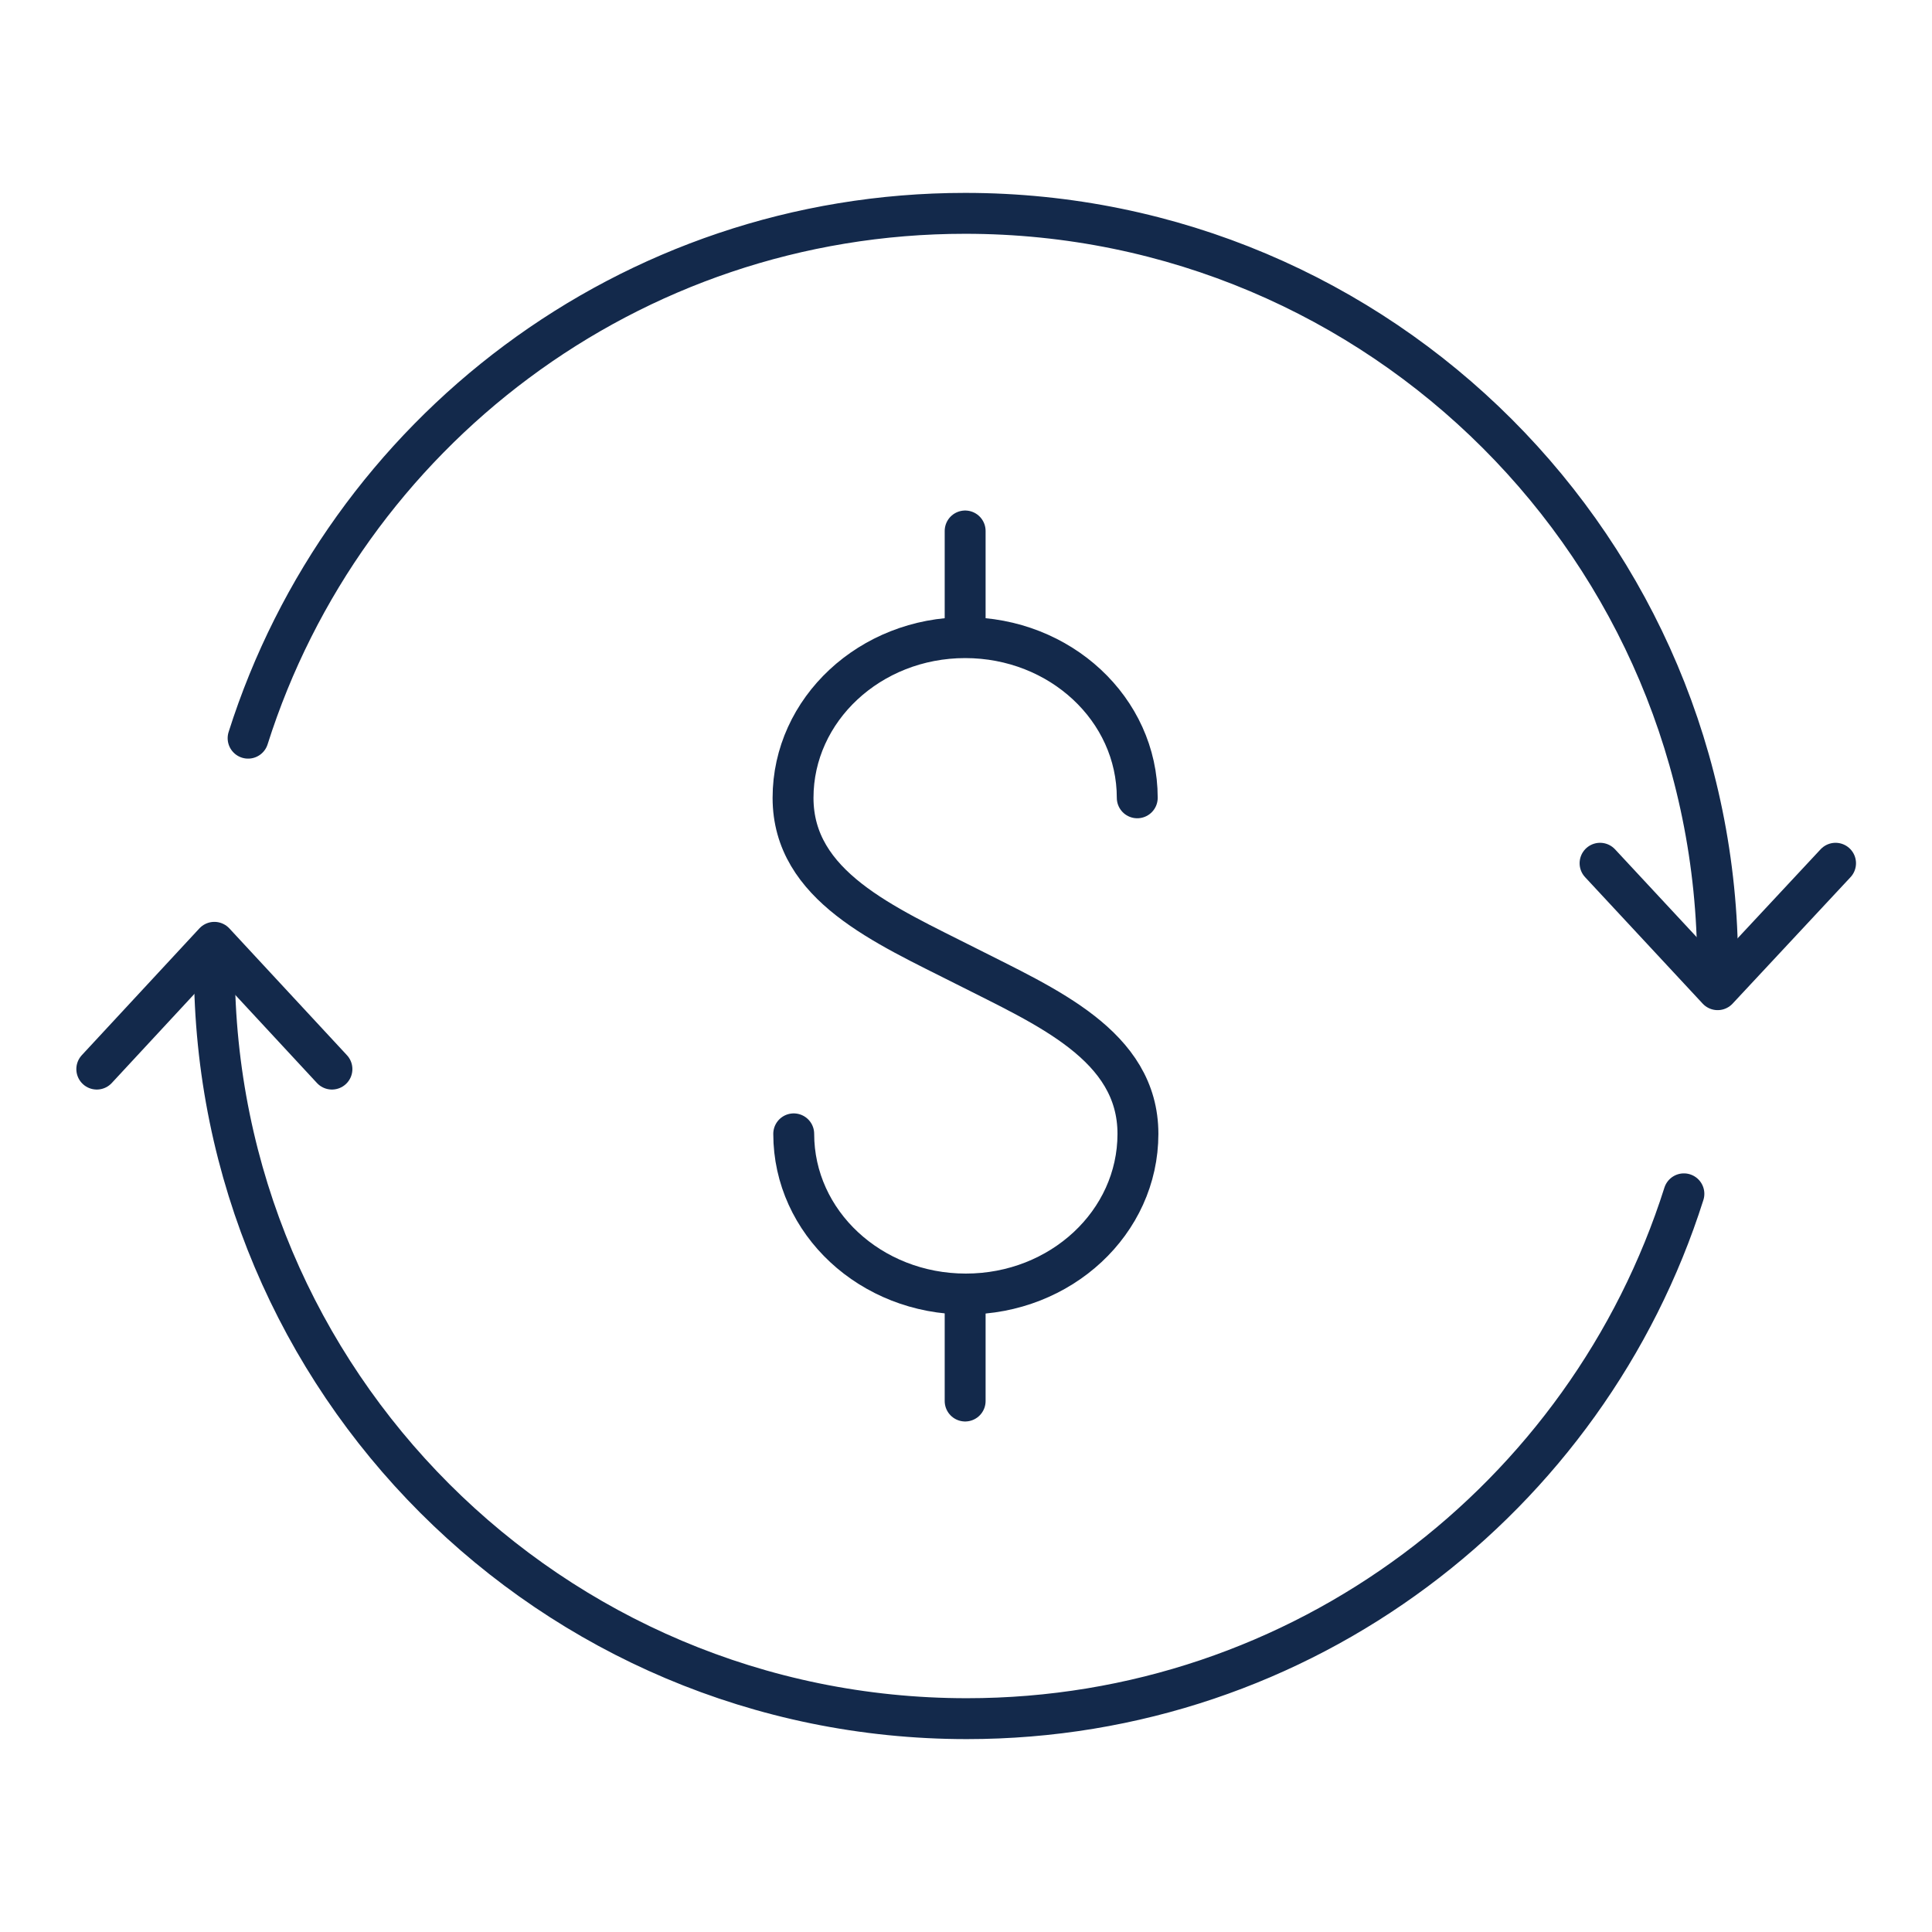
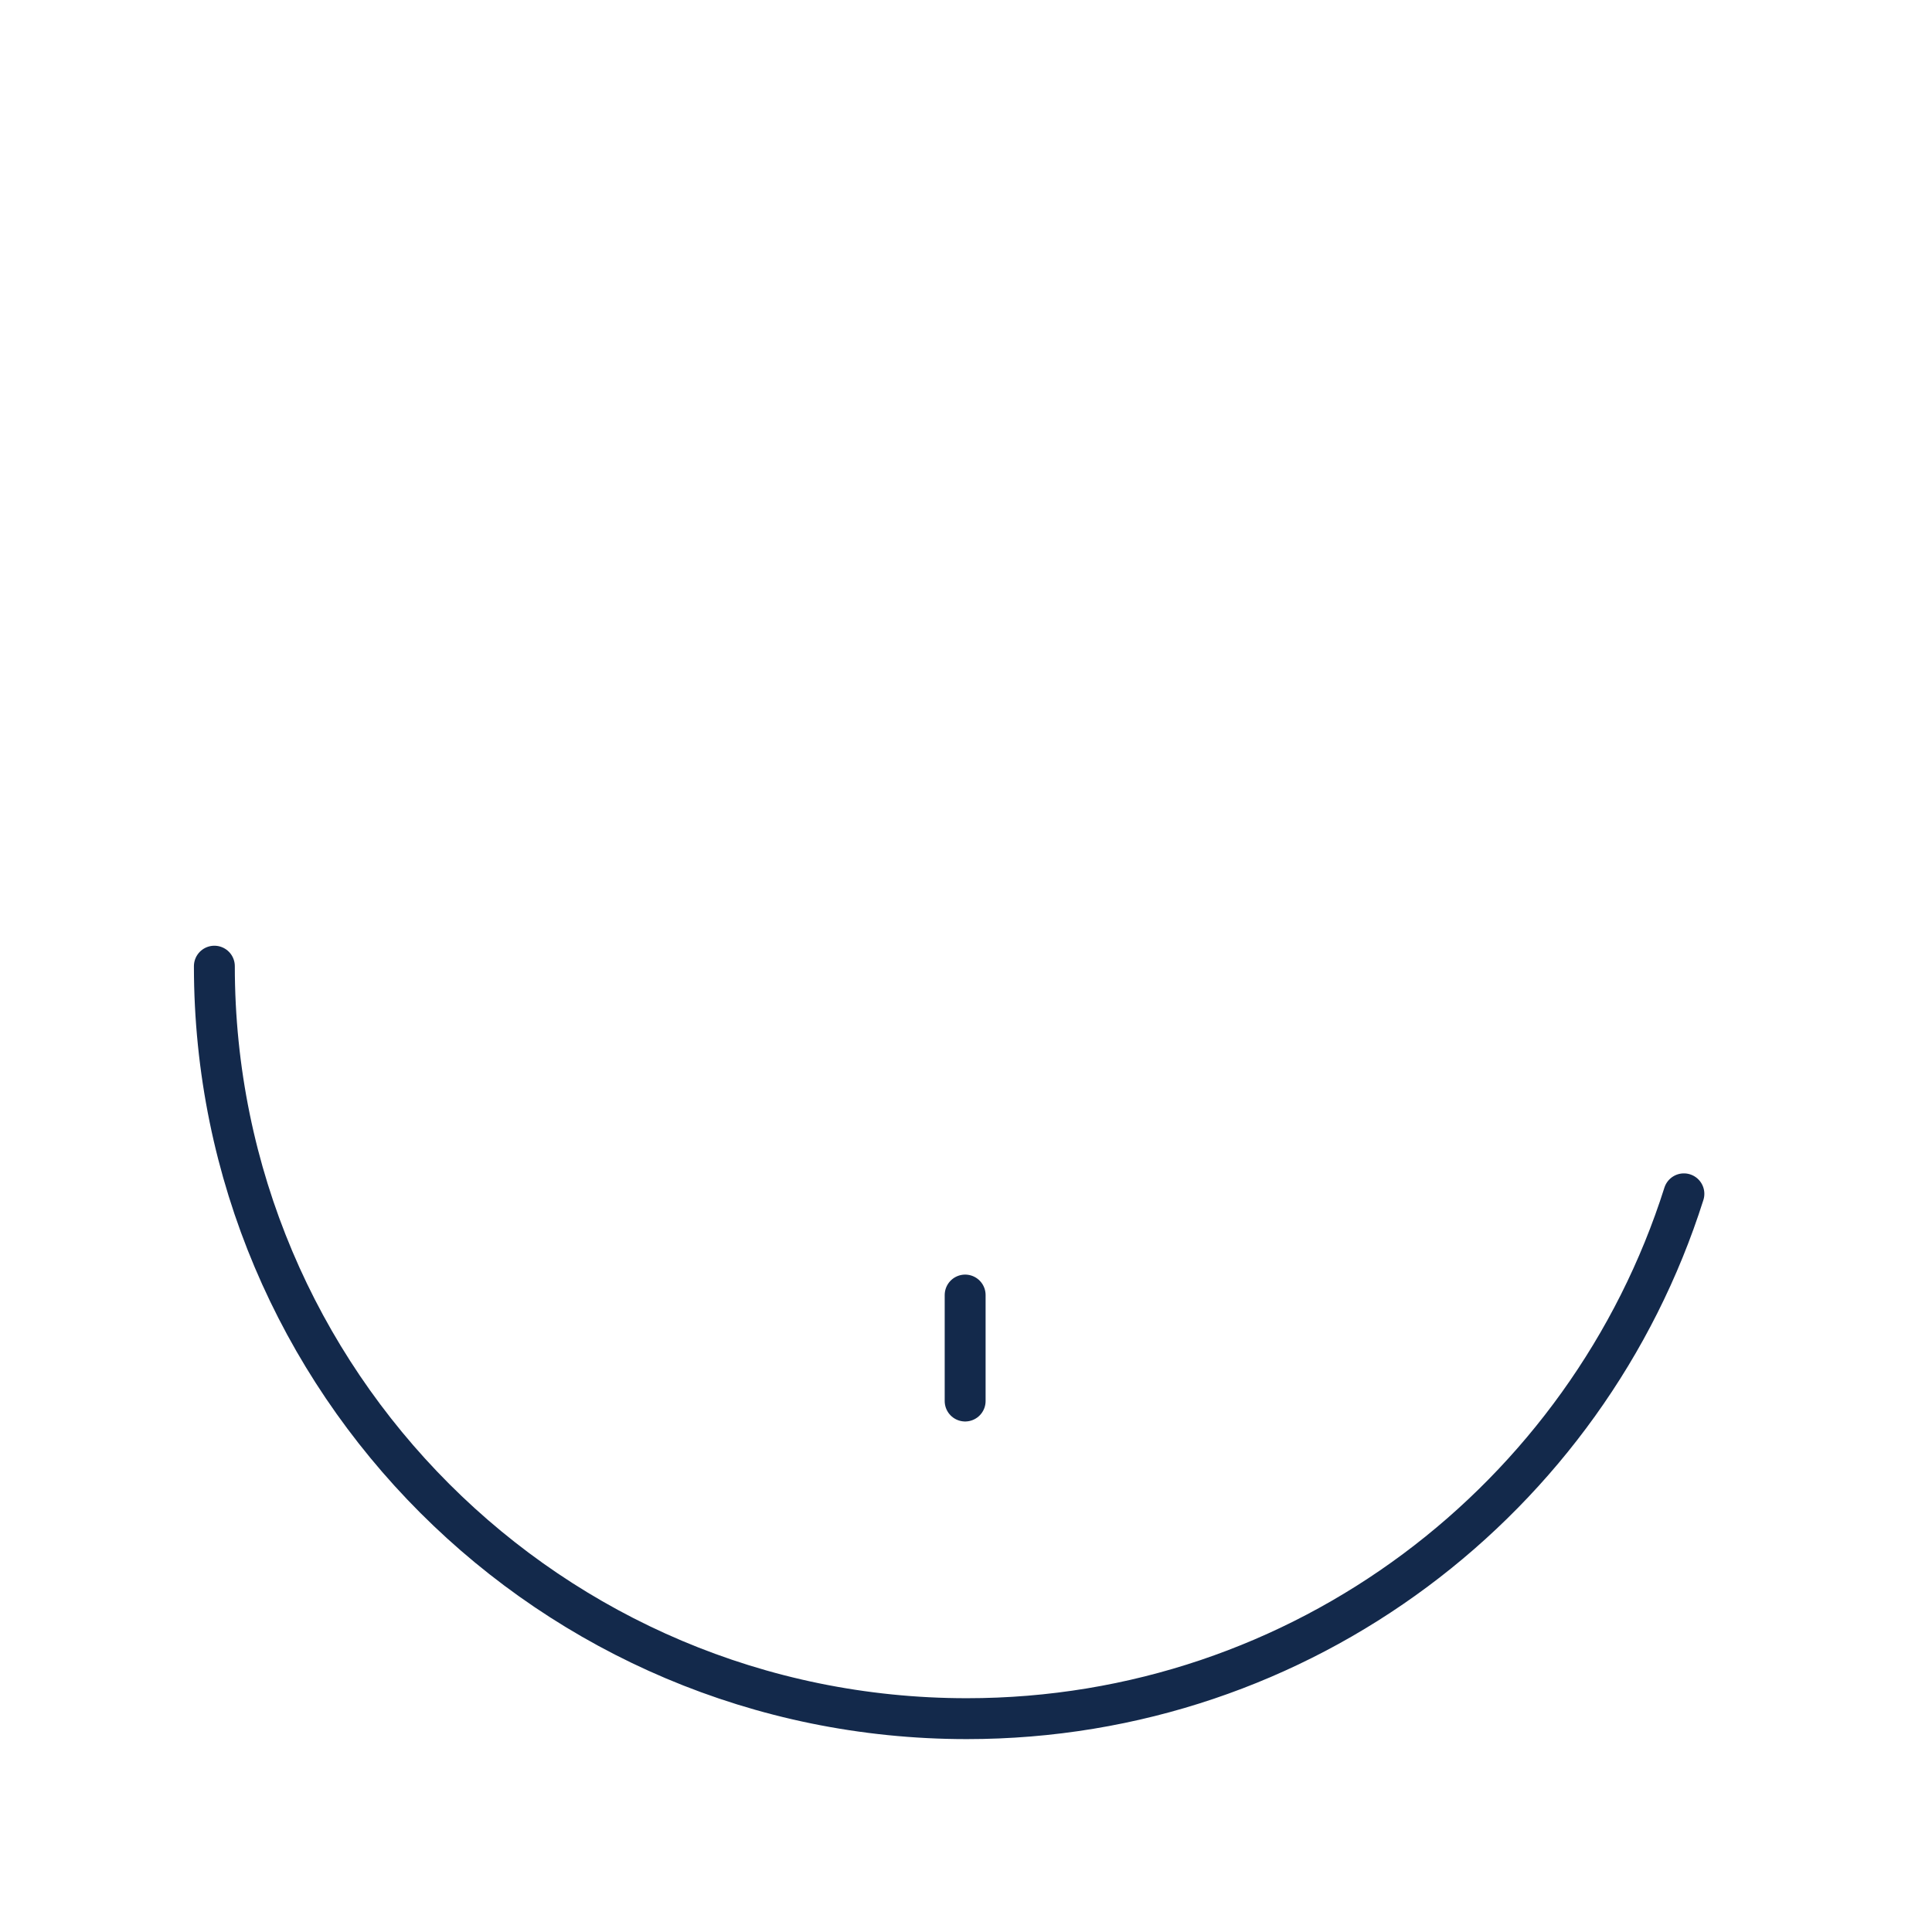
<svg xmlns="http://www.w3.org/2000/svg" version="1.1" id="Layer_1" x="0px" y="0px" viewBox="0 0 566.9 566.9" style="enable-background:new 0 0 566.9 566.9;" xml:space="preserve">
  <style type="text/css">
	.st0{fill:none;stroke:#13294B;stroke-width:12;stroke-linecap:round;stroke-linejoin:round;}
</style>
  <g>
-     <path class="st0" d="M232.9,332.7c0,26,22.6,47,50.5,47s50.5-21,50.5-47s-27-37.3-50.6-49.3c-23.7-12-50.6-23.4-50.6-49.3   s22.6-47,50.5-47s50.5,21,50.5,47" />
-     <line class="st0" x1="283.2" y1="186.9" x2="283.2" y2="155.8" />
    <line class="st0" x1="283.2" y1="411.1" x2="283.2" y2="380" />
  </g>
  <g>
    <g>
-       <polyline class="st0" points="469.5,253.3 504,290.4 538.6,253.3   " />
-       <path class="st0" d="M72.8,216.6c28.3-89.3,111.8-154,210.4-154c122,0,220.8,98.8,220.8,220.8" />
-     </g>
+       </g>
    <g>
-       <polyline class="st0" points="97.4,313.7 62.9,276.5 28.4,313.7   " />
      <path class="st0" d="M494.1,350.3c-28.3,89.3-111.8,154-210.4,154c-122,0-220.8-98.8-220.8-220.8" />
    </g>
  </g>
</svg>